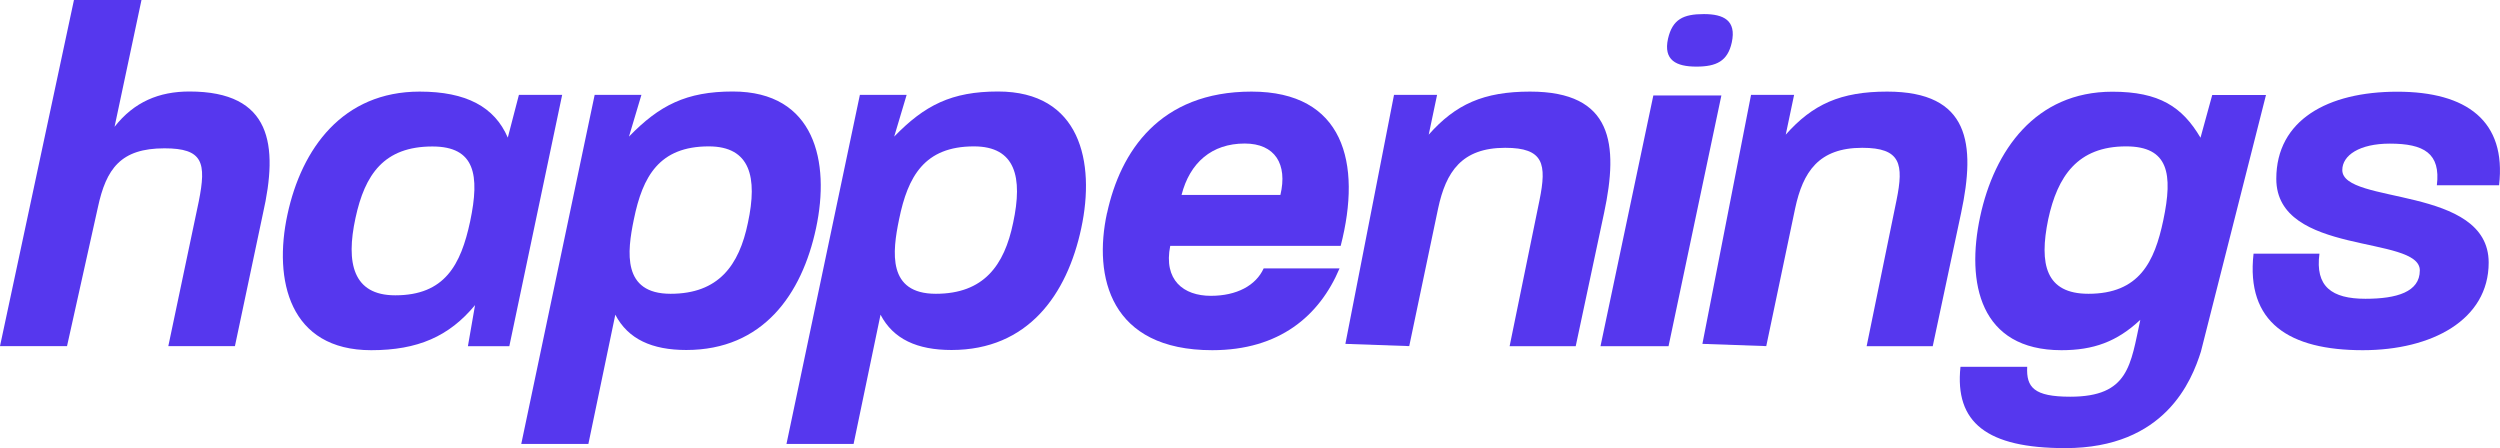
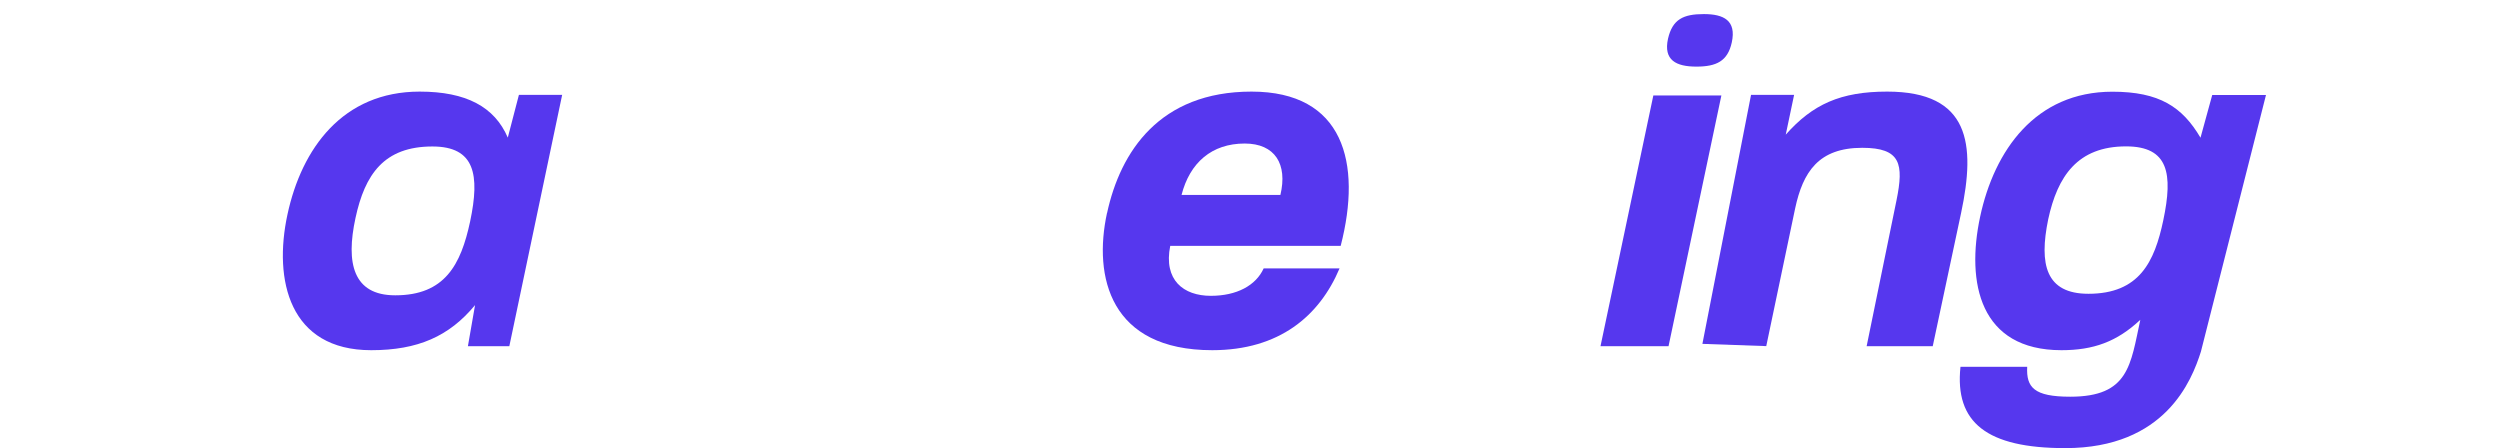
<svg xmlns="http://www.w3.org/2000/svg" id="Layer_2" data-name="Layer 2" viewBox="0 0 245.08 43.92">
  <defs>
    <style>
      .cls-1 {
        fill: url(#linear-gradient);
      }
    </style>
    <linearGradient id="linear-gradient" x1="0" y1="21.96" x2="245.08" y2="21.96" gradientUnits="userSpaceOnUse">
      <stop offset="0" stop-color="#5637ee" />
      <stop offset="1" stop-color="#5637ee" />
    </linearGradient>
  </defs>
  <g id="Layer_1-2" data-name="Layer 1">
    <g>
-       <path class="cls-1" d="M7.25,0h6.62l-2.64,12.43c1.92-2.45,4.37-3.46,7.34-3.46,8.06,0,8.74,5.23,7.2,12l-2.74,12.96h-6.53l2.98-14.16c.77-3.84.43-5.23-3.36-5.23-4.27,0-5.71,1.97-6.53,5.81l-3.02,13.58H0L7.25,0Z" />
      <path class="cls-1" d="M28.18,21.03c1.39-6.48,5.42-12.05,12.96-12.05,4.56,0,7.34,1.49,8.64,4.51l1.09-4.19h4.24l-5.18,24.64h-4.06l.7-4.03c-2.54,3.07-5.62,4.42-10.18,4.42-8.02,0-9.6-6.86-8.21-13.3ZM38.75,28.95c4.85,0,6.43-2.98,7.34-7.25.96-4.56.48-7.34-3.7-7.34-4.75,0-6.62,2.74-7.54,7.01-.96,4.42-.24,7.58,3.89,7.58Z" />
      <path class="cls-1" d="M108.53,20.88c1.3-6,5.14-11.9,14.16-11.9s10.85,6.96,8.74,15.12h-16.71c-.67,3.36,1.3,4.9,3.98,4.9,2.54,0,4.42-1.01,5.18-2.69h7.44c-1.97,4.66-5.9,8.02-12.48,8.02-10.03,0-11.67-7.2-10.32-13.44ZM125.52,19.11c.72-3.02-.53-5.04-3.5-5.04-3.22,0-5.38,1.87-6.19,5.04h9.7Z" />
      <path class="cls-1" d="M162.08,9.36h6.67l-5.18,24.58h-6.67l5.18-24.58ZM167.03,1.38c1.94,0,3.21.62,2.74,2.78-.4,1.83-1.5,2.37-3.47,2.37s-3.25-.62-2.78-2.74c.44-1.9,1.5-2.41,3.51-2.41Z" />
      <path class="cls-1" d="M171.65,9.3h4.23l-.82,3.9c2.64-2.98,5.38-4.22,9.94-4.22,8.11,0,8.69,5.14,7.25,11.9l-2.78,13.06h-6.48l2.93-14.31c.72-3.55.43-5.14-3.36-5.14-4.27,0-5.81,2.35-6.58,5.95l-2.83,13.49-6.26-.22,4.77-24.42Z" />
      <path class="cls-1" d="M192.2,35.96h6.53c-.1,2.02.67,2.93,4.22,2.93,5.76,0,5.91-3.12,6.87-7.54-2.3,2.16-4.61,2.98-7.73,2.98-8.02,0-9.36-6.62-7.97-13.1,1.39-6.48,5.42-12.24,12.96-12.24,4.61,0,6.86,1.49,8.64,4.51l1.15-4.19h5.27l-6.38,25.16c-.9,2.84-3.5,9.46-13.3,9.46-7.68,0-10.85-2.5-10.27-7.97ZM204.73,28.8c4.99,0,6.48-3.12,7.34-7.2.96-4.56.53-7.25-3.65-7.25-4.75,0-6.72,2.93-7.63,7.15-.91,4.42-.24,7.3,3.94,7.3Z" />
-       <path class="cls-1" d="M220.95,24.87h6.43c-.43,3.22,1.2,4.42,4.51,4.42,3.07,0,5.33-.67,5.33-2.78,0-3.5-14.07-1.39-14.07-8.98,0-5.76,5.04-8.54,11.86-8.54s10.71,2.88,9.98,9.17h-6.1c.38-3.12-1.25-4.08-4.61-4.08-2.98,0-4.66,1.15-4.66,2.59,0,3.41,14.35,1.49,14.35,9.07,0,5.62-5.57,8.59-12.34,8.59-7.2,0-11.47-2.69-10.71-9.46Z" />
-       <path class="cls-1" d="M136.65,9.3h4.23l-.82,3.9c2.64-2.98,5.38-4.22,9.94-4.22,8.11,0,8.69,5.14,7.25,11.9l-2.78,13.06h-6.48l2.93-14.31c.72-3.55.43-5.14-3.36-5.14-4.27,0-5.81,2.35-6.58,5.95l-2.83,13.49-6.26-.22,4.77-24.42Z" />
-       <path class="cls-1" d="M84.3,9.3h4.58l-1.22,4.09c2.98-3.07,5.62-4.42,10.18-4.42,8.07,0,9.55,6.91,8.16,13.39-1.39,6.53-5.23,11.95-12.72,11.95-3.36,0-5.71-1.06-6.96-3.46l-2.64,12.67h-6.58l7.2-34.24ZM91.74,28.8c4.7,0,6.72-2.78,7.58-6.96.96-4.46.24-7.49-3.84-7.49-4.85,0-6.48,2.93-7.34,7.15-.67,3.22-1.15,7.3,3.6,7.3Z" />
-       <path class="cls-1" d="M58.3,9.3h4.58l-1.22,4.09c2.98-3.07,5.62-4.42,10.18-4.42,8.07,0,9.55,6.91,8.16,13.39-1.39,6.53-5.23,11.95-12.72,11.95-3.36,0-5.71-1.06-6.96-3.46l-2.64,12.67h-6.58l7.2-34.24ZM65.74,28.8c4.7,0,6.72-2.78,7.58-6.96.96-4.46.24-7.49-3.84-7.49-4.85,0-6.48,2.93-7.34,7.15-.67,3.22-1.15,7.3,3.6,7.3Z" />
    </g>
  </g>
</svg>